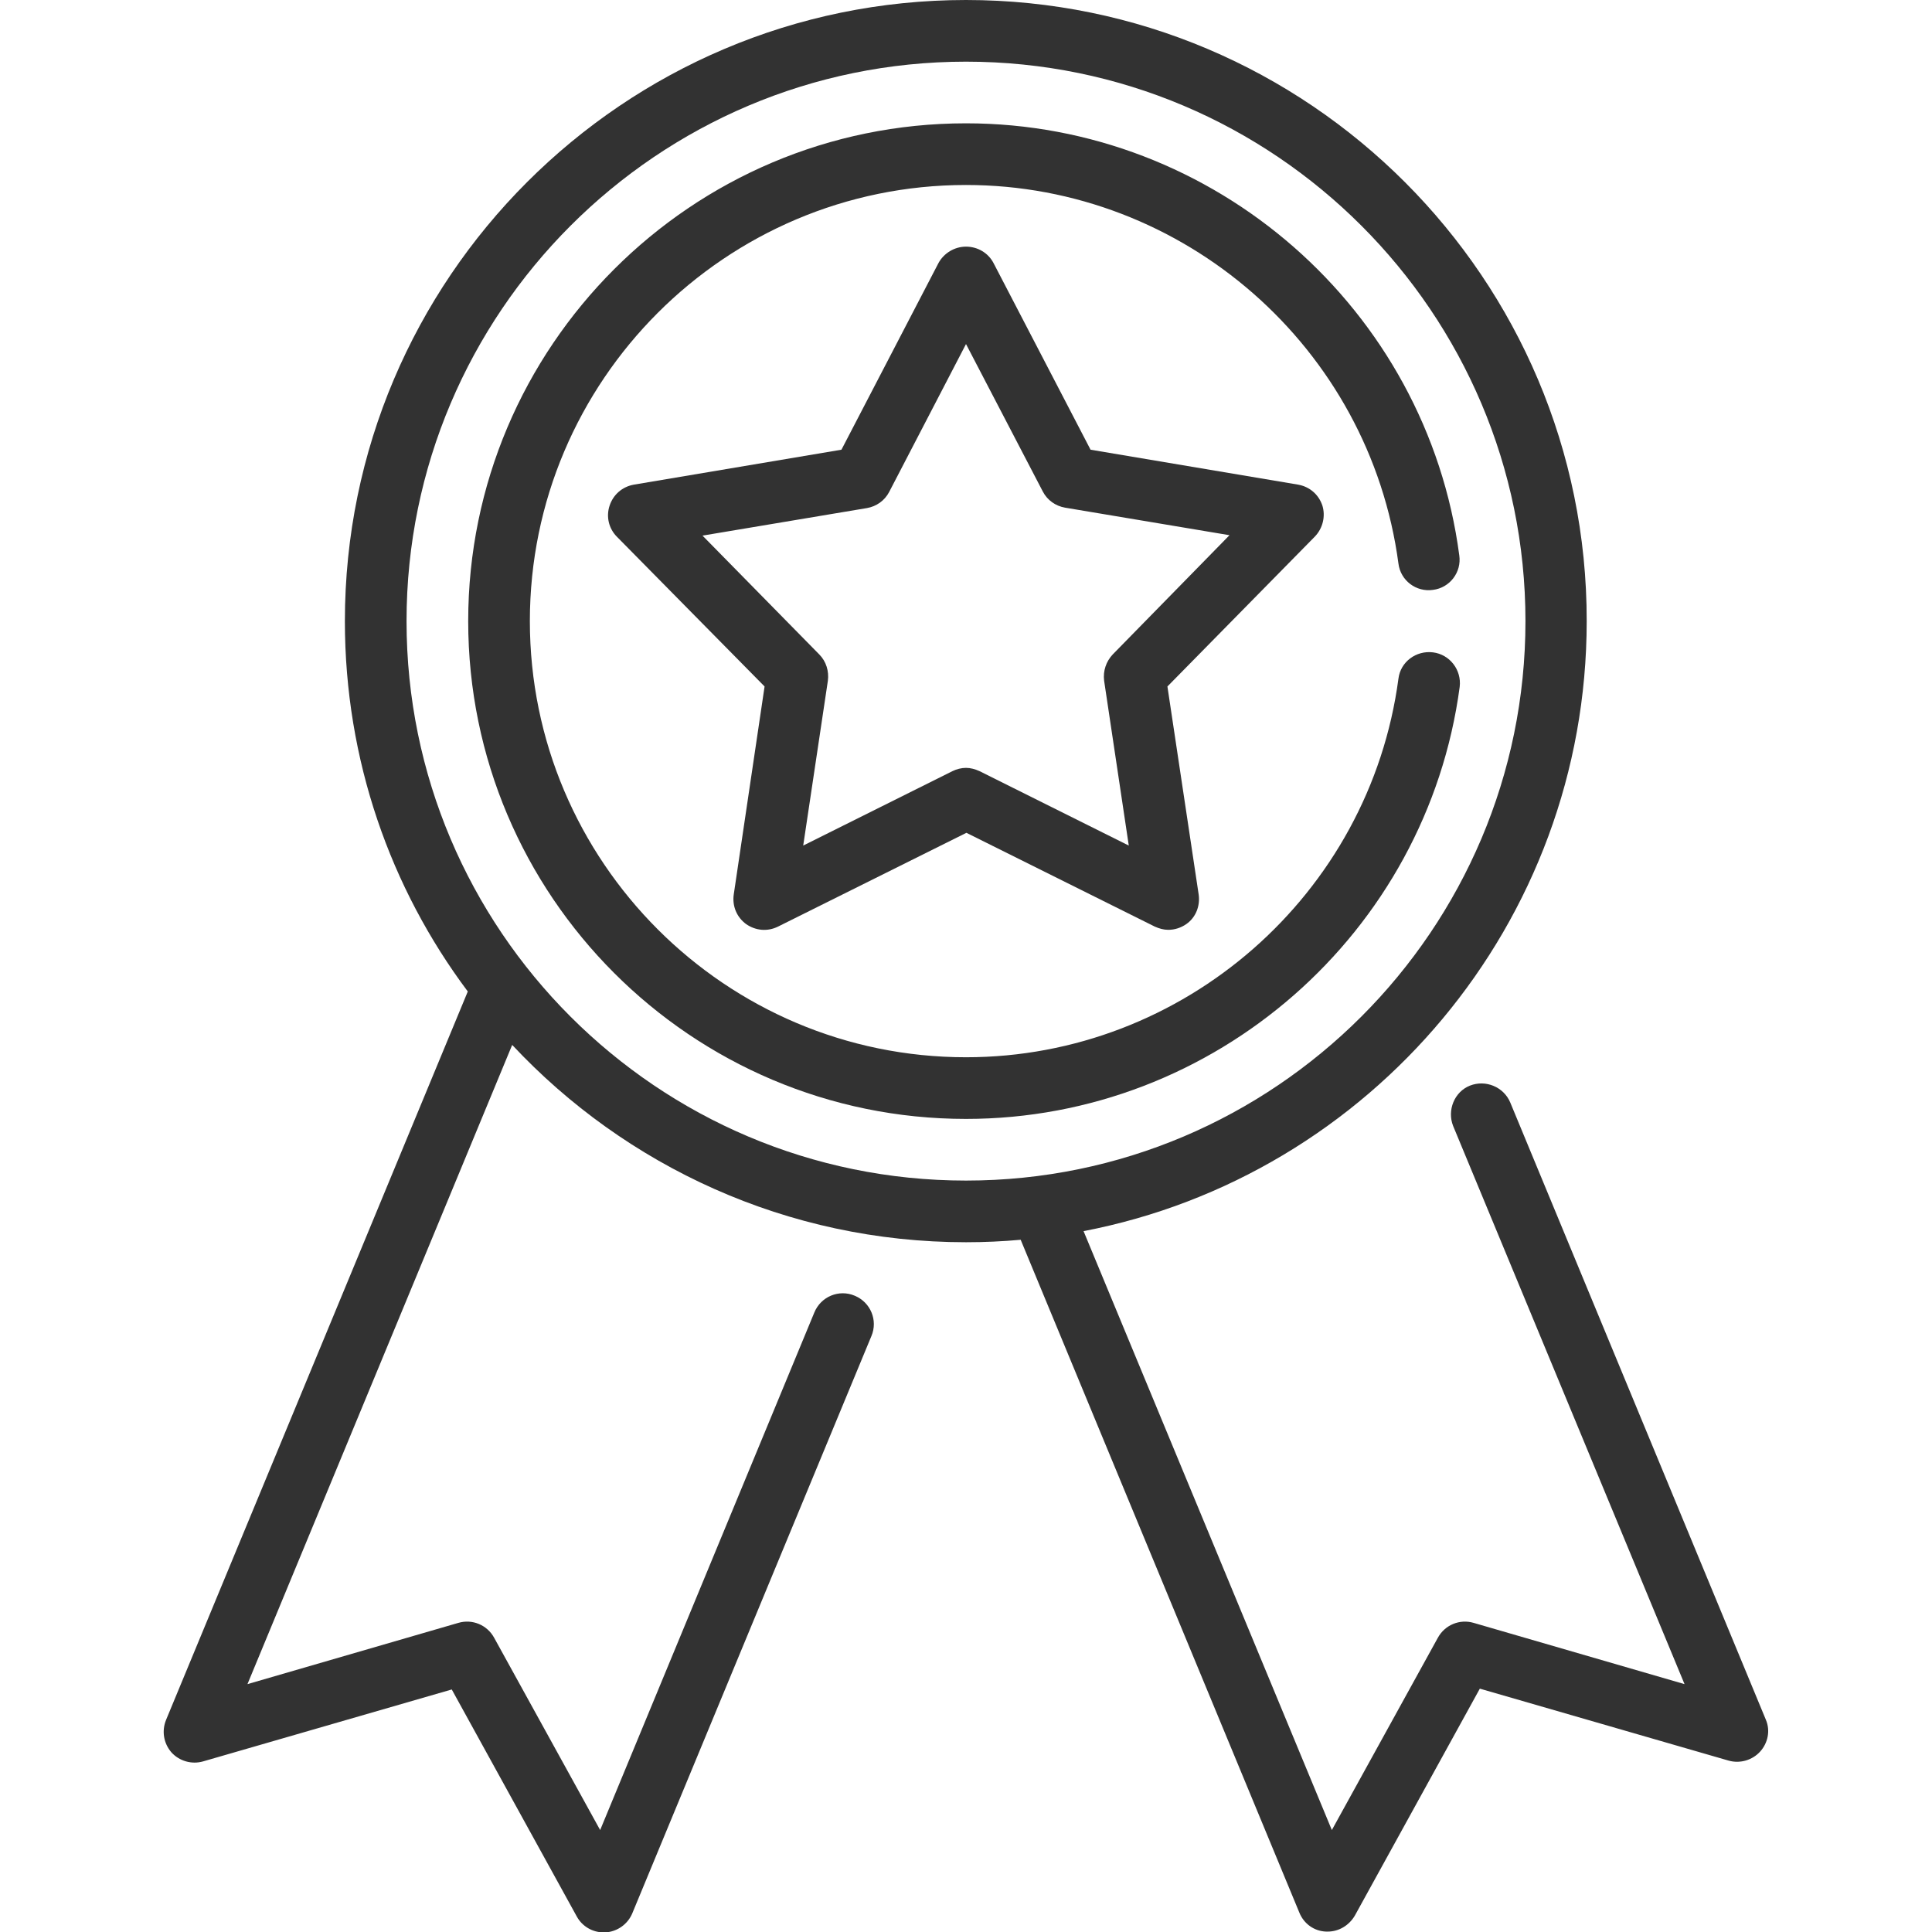
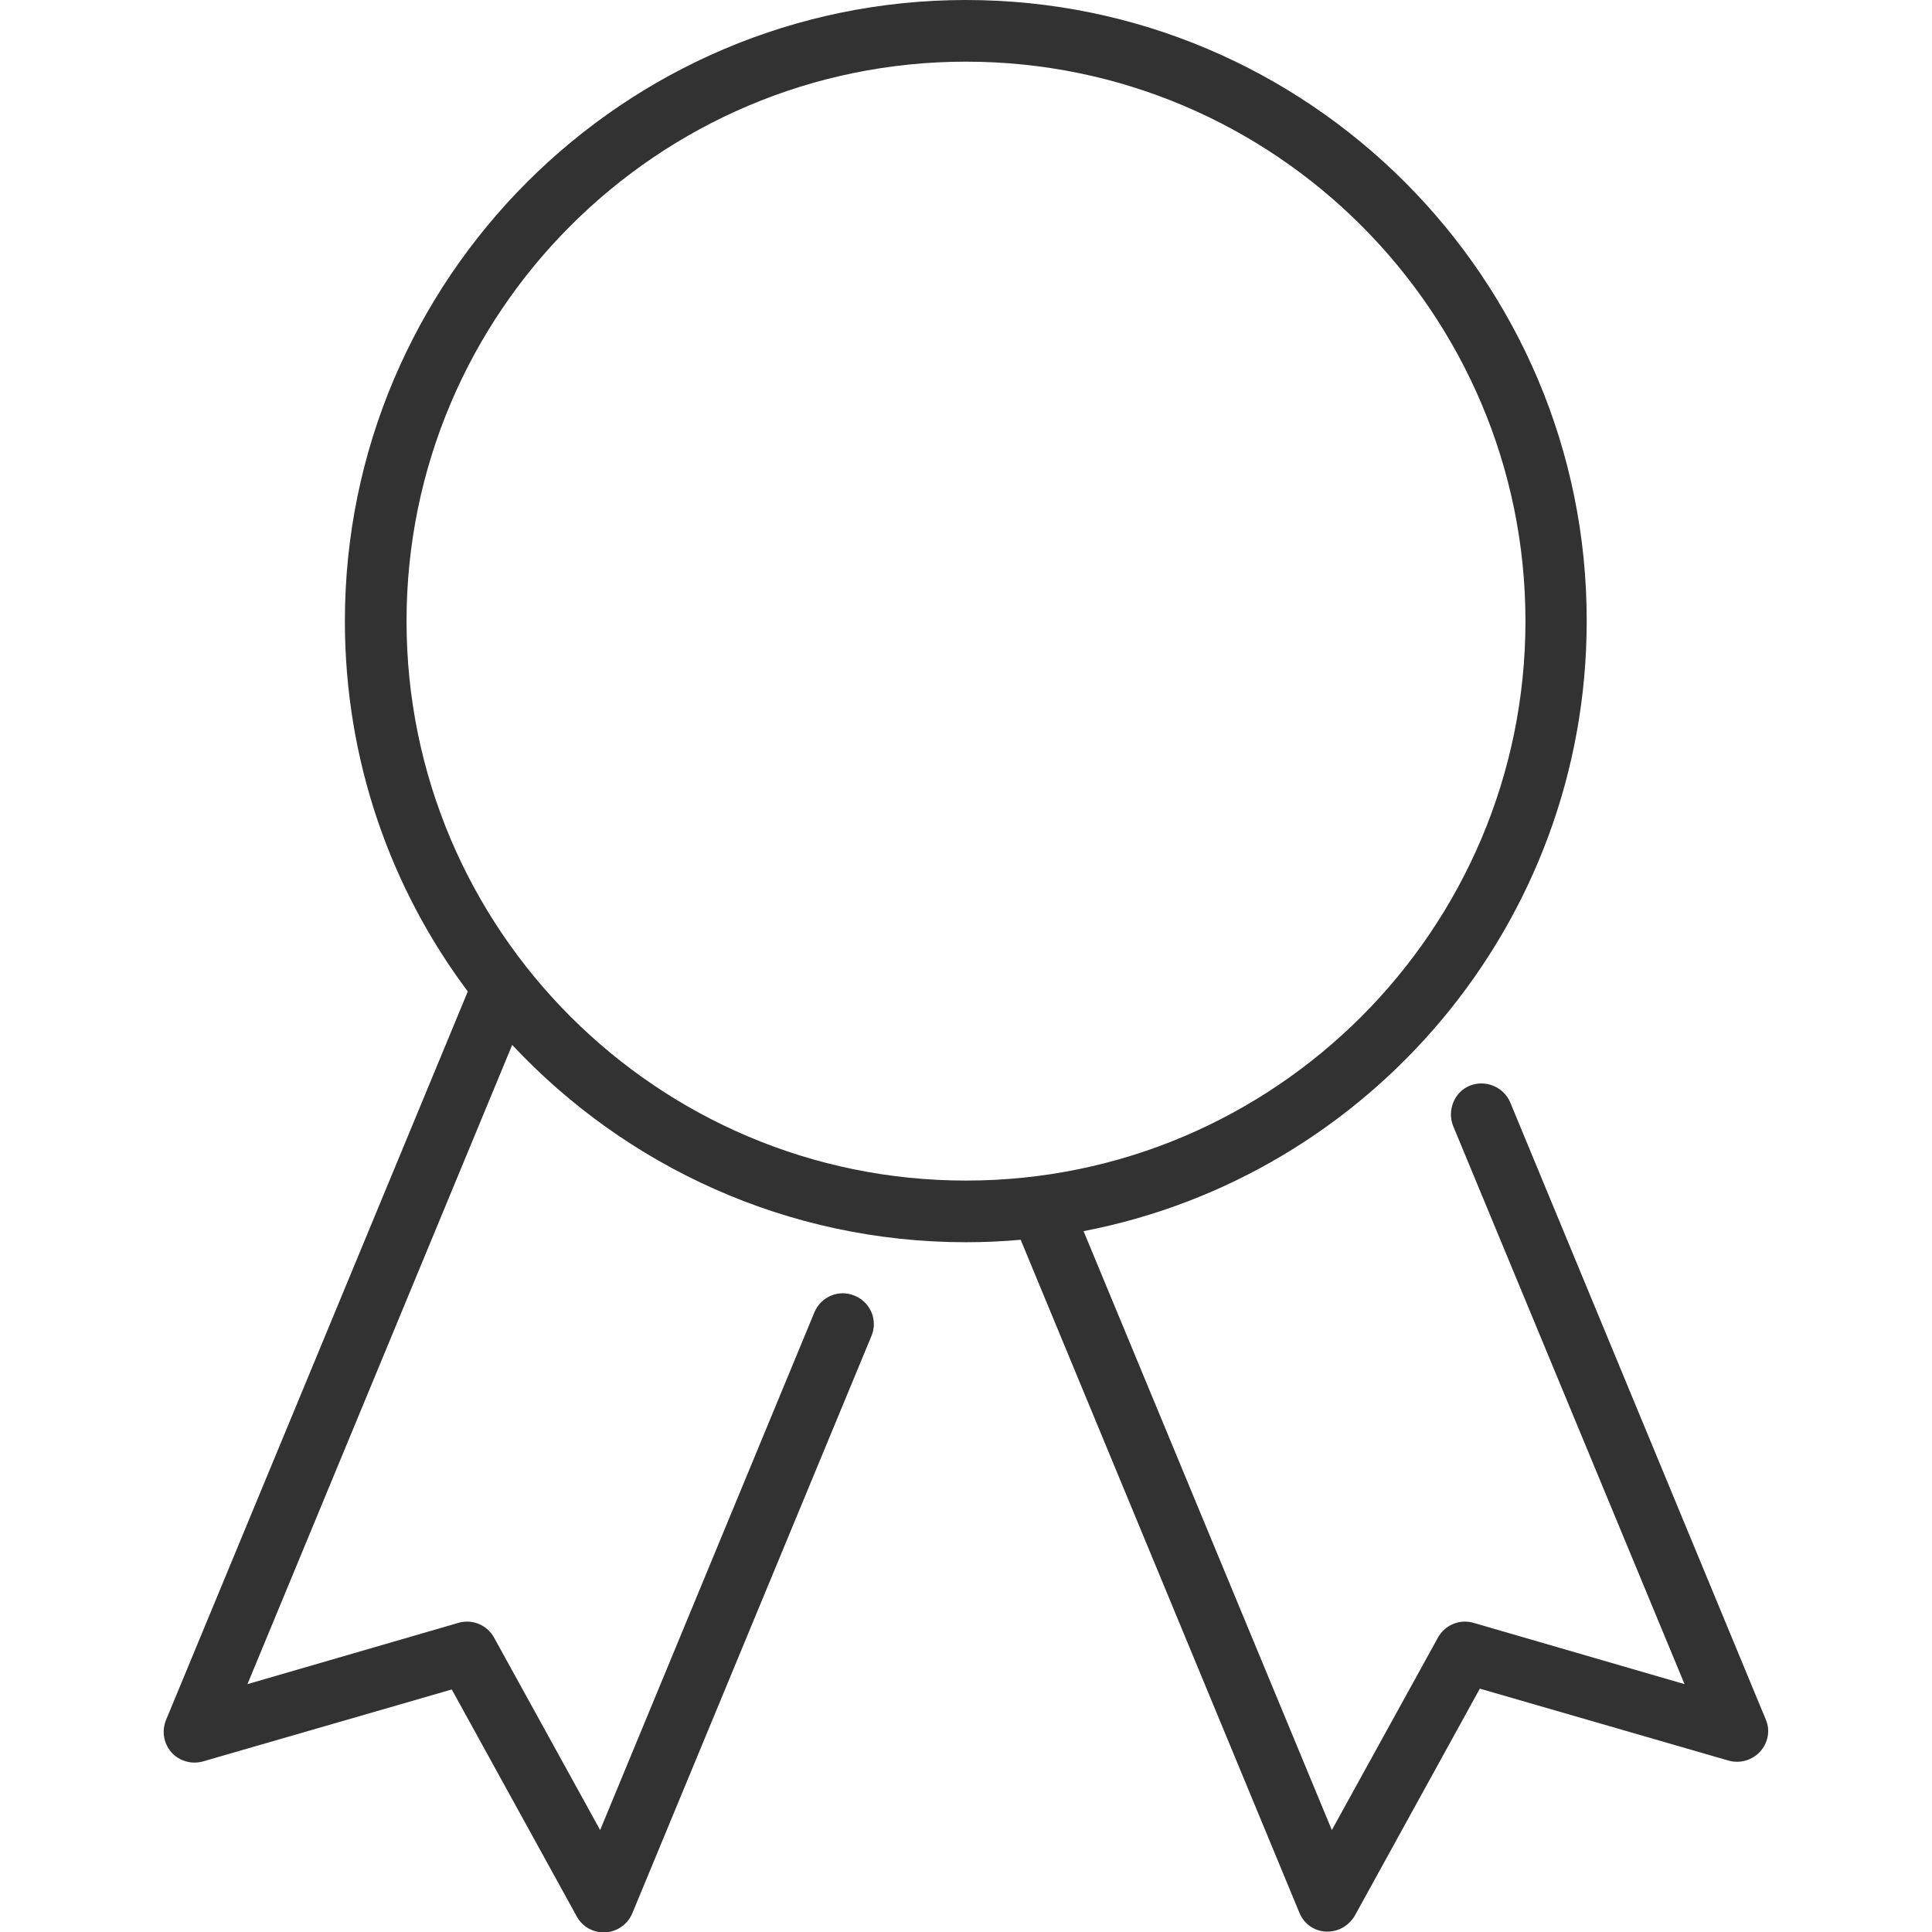
<svg xmlns="http://www.w3.org/2000/svg" id="Layer_1" x="0px" y="0px" viewBox="0 0 470 470" style="enable-background:new 0 0 470 470;" xml:space="preserve">
  <style type="text/css"> .st0{fill:#323232;} </style>
  <g>
    <path class="st0" d="M429.6,418.4l-62.2-150.2c-1.6-3.8-6-5.6-9.8-4.1s-5.6,6-4.1,9.8l56.3,135.8l-51.3-14.9c-3.4-1-7,0.5-8.7,3.6 L324,445.2l-60.4-145.7c69.7-13.4,122.4-74.9,122.4-148.4C386.1,67.8,318.3,0,235,0S83.9,67.8,83.9,151.1c0,33.8,11.1,65,29.9,90.1 L40.4,418.4c-1.1,2.7-0.6,5.7,1.3,7.9c1.9,2.1,4.9,3,7.7,2.2l60.5-17.5l30.4,55.2c1.3,2.4,3.8,3.9,6.6,3.9c0.1,0,0.3,0,0.4,0 c2.9-0.2,5.4-2,6.5-4.6L212,325c1.6-3.8-0.2-8.2-4.1-9.8c-3.8-1.6-8.2,0.2-9.8,4.1L146,445.2l-25.8-46.8c-1.7-3.1-5.3-4.6-8.7-3.6 l-51.3,14.9l64.4-155.5c27.6,29.5,66.9,48,110.4,48c4.5,0,8.9-0.2,13.3-0.6l67.8,163.7c1.1,2.7,3.6,4.5,6.5,4.6c0.1,0,0.3,0,0.4,0 c2.7,0,5.2-1.5,6.6-3.9l30.4-55.2l60.5,17.5c2.8,0.8,5.8-0.1,7.7-2.2S430.7,421,429.6,418.4L429.6,418.4z M98.9,151.1 C98.9,76.1,159.9,15,235,15s136.1,61.1,136.1,136.1S310.1,287.2,235,287.2S98.9,226.2,98.9,151.1L98.9,151.1z" />
-     <path class="st0" d="M321.7,123c-0.9-2.7-3.1-4.6-5.9-5.1l-50.5-8.5L241.7,64c-1.3-2.5-3.9-4-6.7-4c-2.8,0-5.4,1.6-6.7,4 l-23.6,45.4l-50.5,8.5c-2.8,0.5-5,2.4-5.9,5.1c-0.9,2.7-0.2,5.6,1.8,7.6L186,167l-7.5,50.6c-0.4,2.8,0.7,5.5,3,7.2 c2.3,1.6,5.2,1.9,7.8,0.6l45.8-22.8l45.8,22.8c1.1,0.5,2.2,0.8,3.3,0.8c1.6,0,3.1-0.5,4.4-1.4c2.3-1.6,3.4-4.4,3-7.2L284,167 l35.9-36.5C321.8,128.5,322.5,125.6,321.7,123z M270.7,159.2c-1.6,1.7-2.4,4-2.1,6.4l6,40.1l-36.3-18.1c-1.1-0.5-2.2-0.8-3.3-0.8 c-1.1,0-2.3,0.3-3.3,0.8l-36.3,18.1l6-40.1c0.3-2.3-0.4-4.7-2.1-6.4l-28.4-28.9l40-6.7c2.3-0.4,4.3-1.8,5.4-3.9L235,83.7l18.7,35.9 c1.1,2.1,3.1,3.5,5.4,3.9l40,6.7L270.7,159.2L270.7,159.2z" />
-     <path class="st0" d="M348.6,158.7c-4.1-0.5-7.9,2.3-8.4,6.4c-7,52.5-52.2,92.1-105.2,92.1c-58.5,0-106.1-47.6-106.1-106.1 S176.5,45,235,45c53,0,98.2,39.6,105.2,92.1c0.5,4.1,4.3,7,8.4,6.4c4.1-0.5,7-4.3,6.4-8.4C347.1,75.2,295.5,30,235,30 c-66.8,0-121.1,54.3-121.1,121.1S168.2,272.2,235,272.2c60.5,0,112.1-45.2,120.1-105.1C355.6,163,352.7,159.2,348.6,158.7 L348.6,158.7z" />
  </g>
</svg>